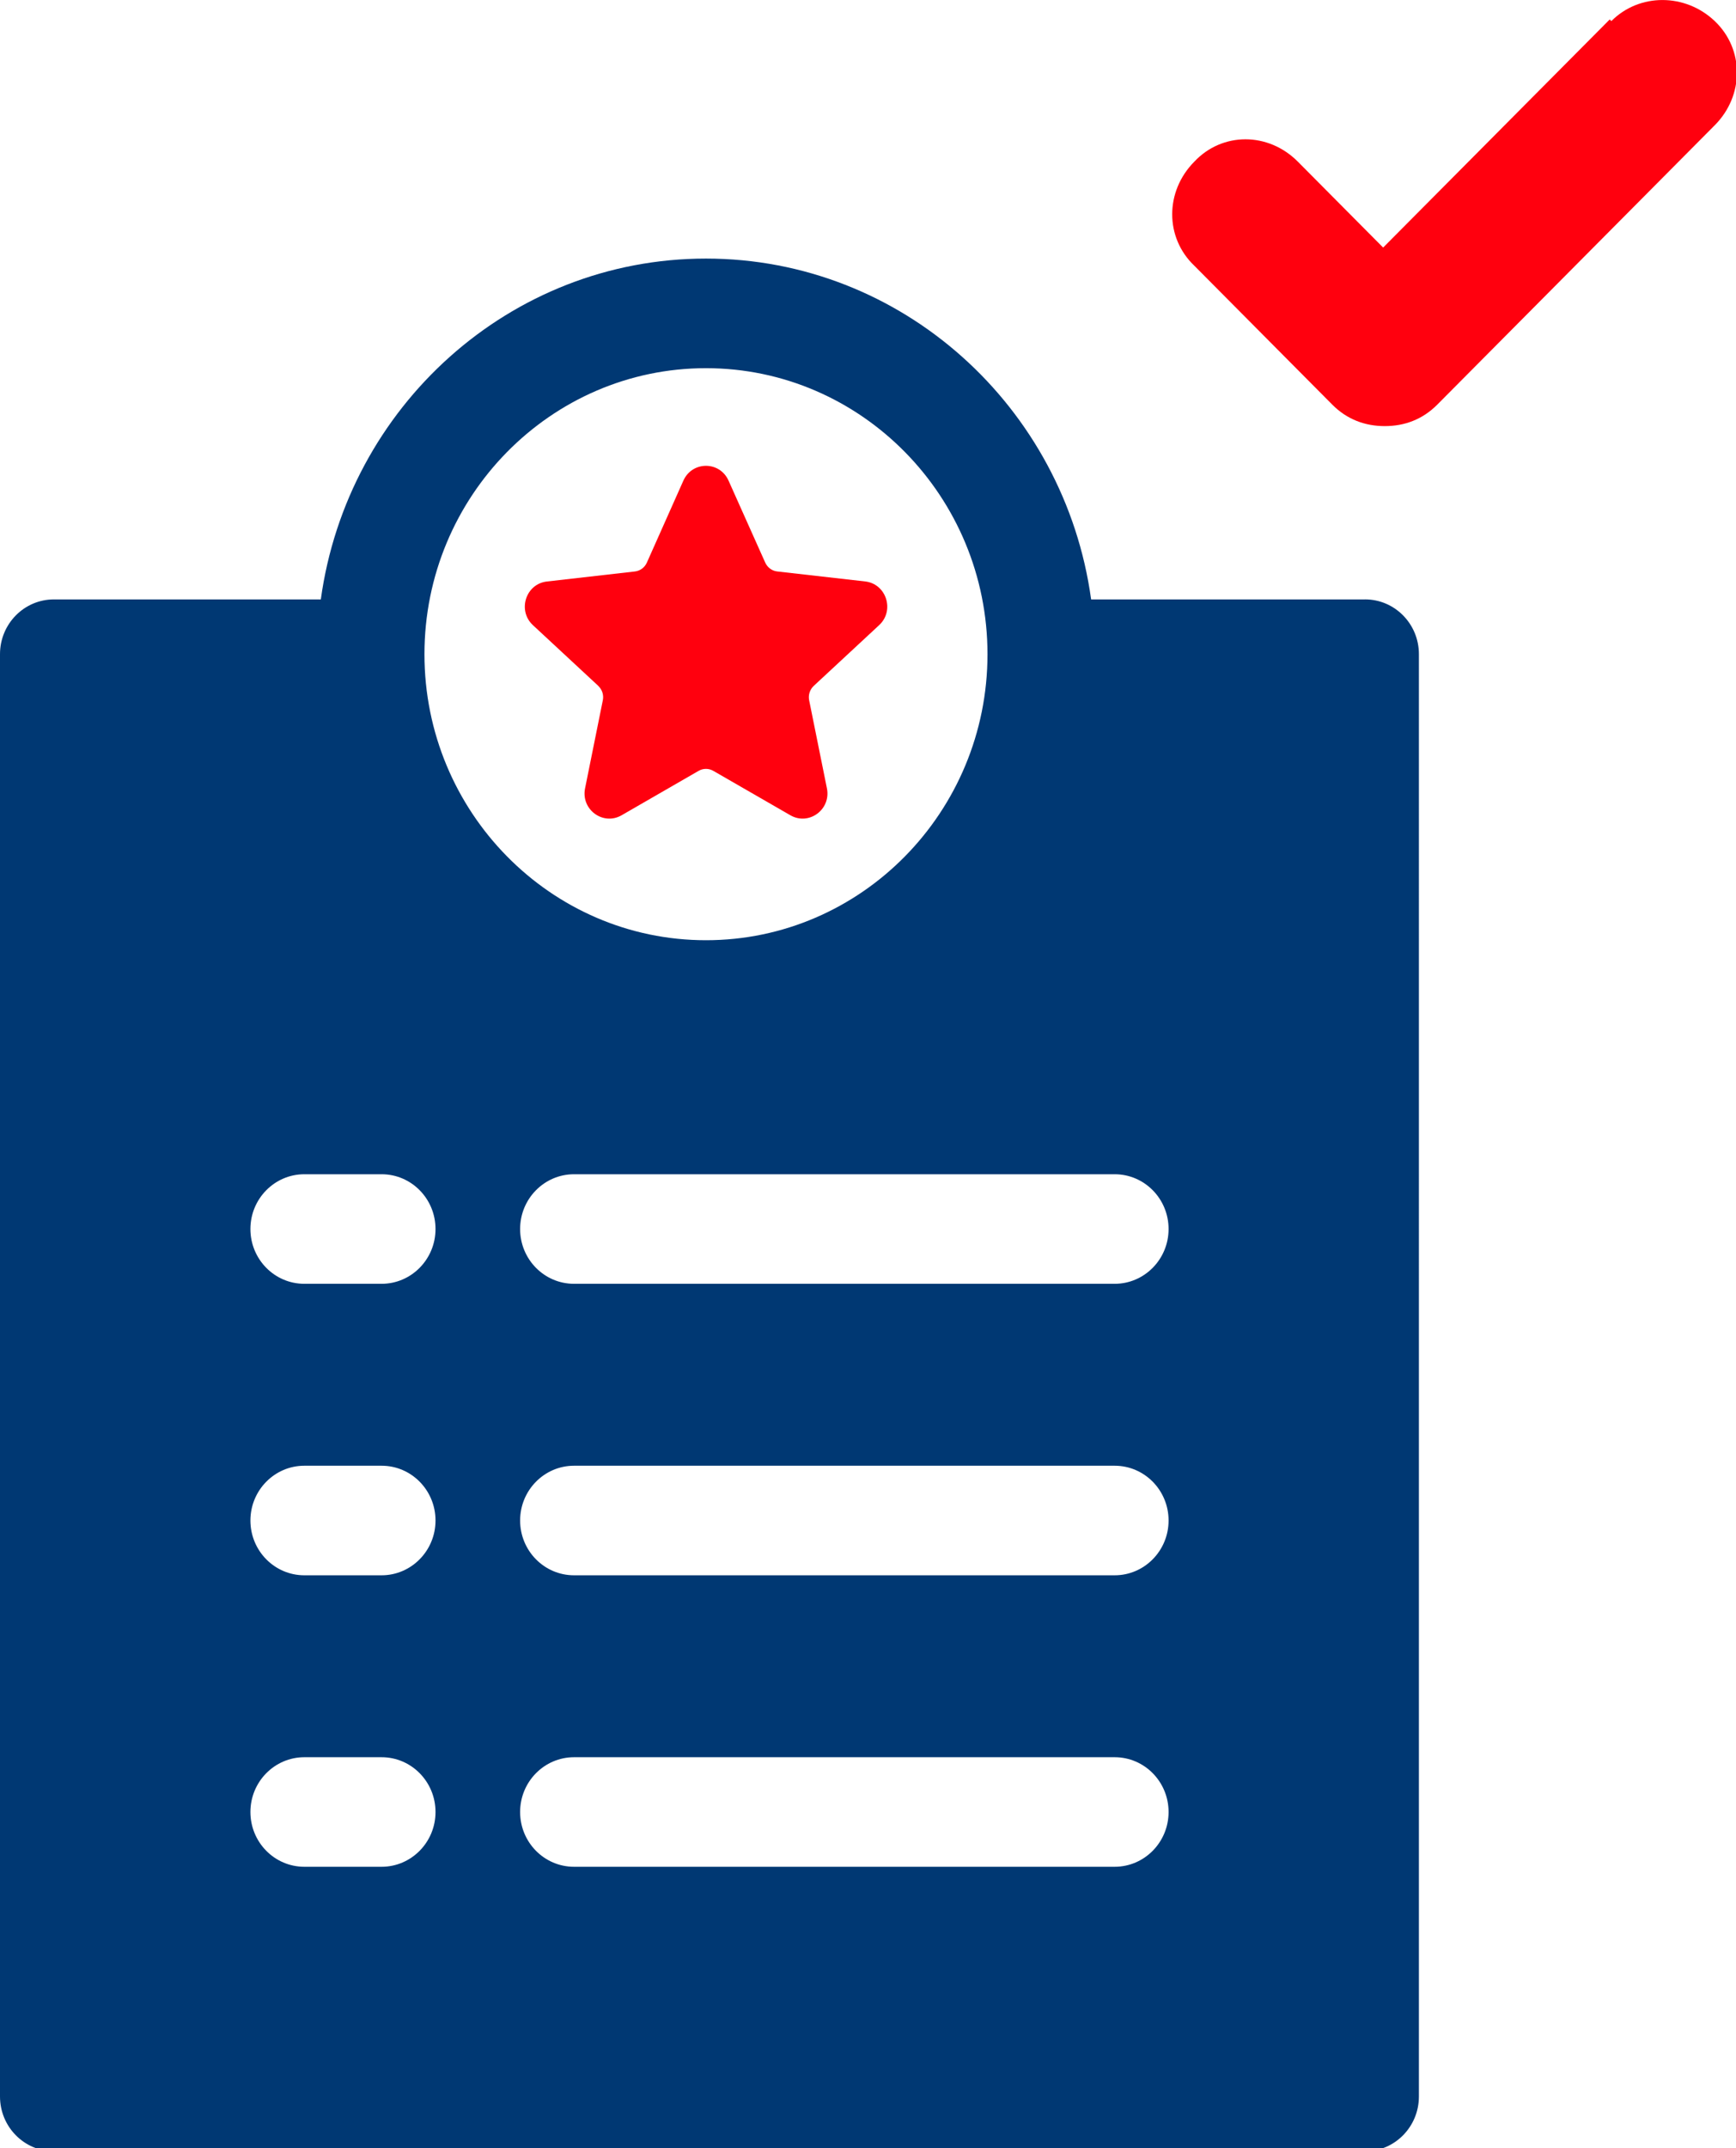
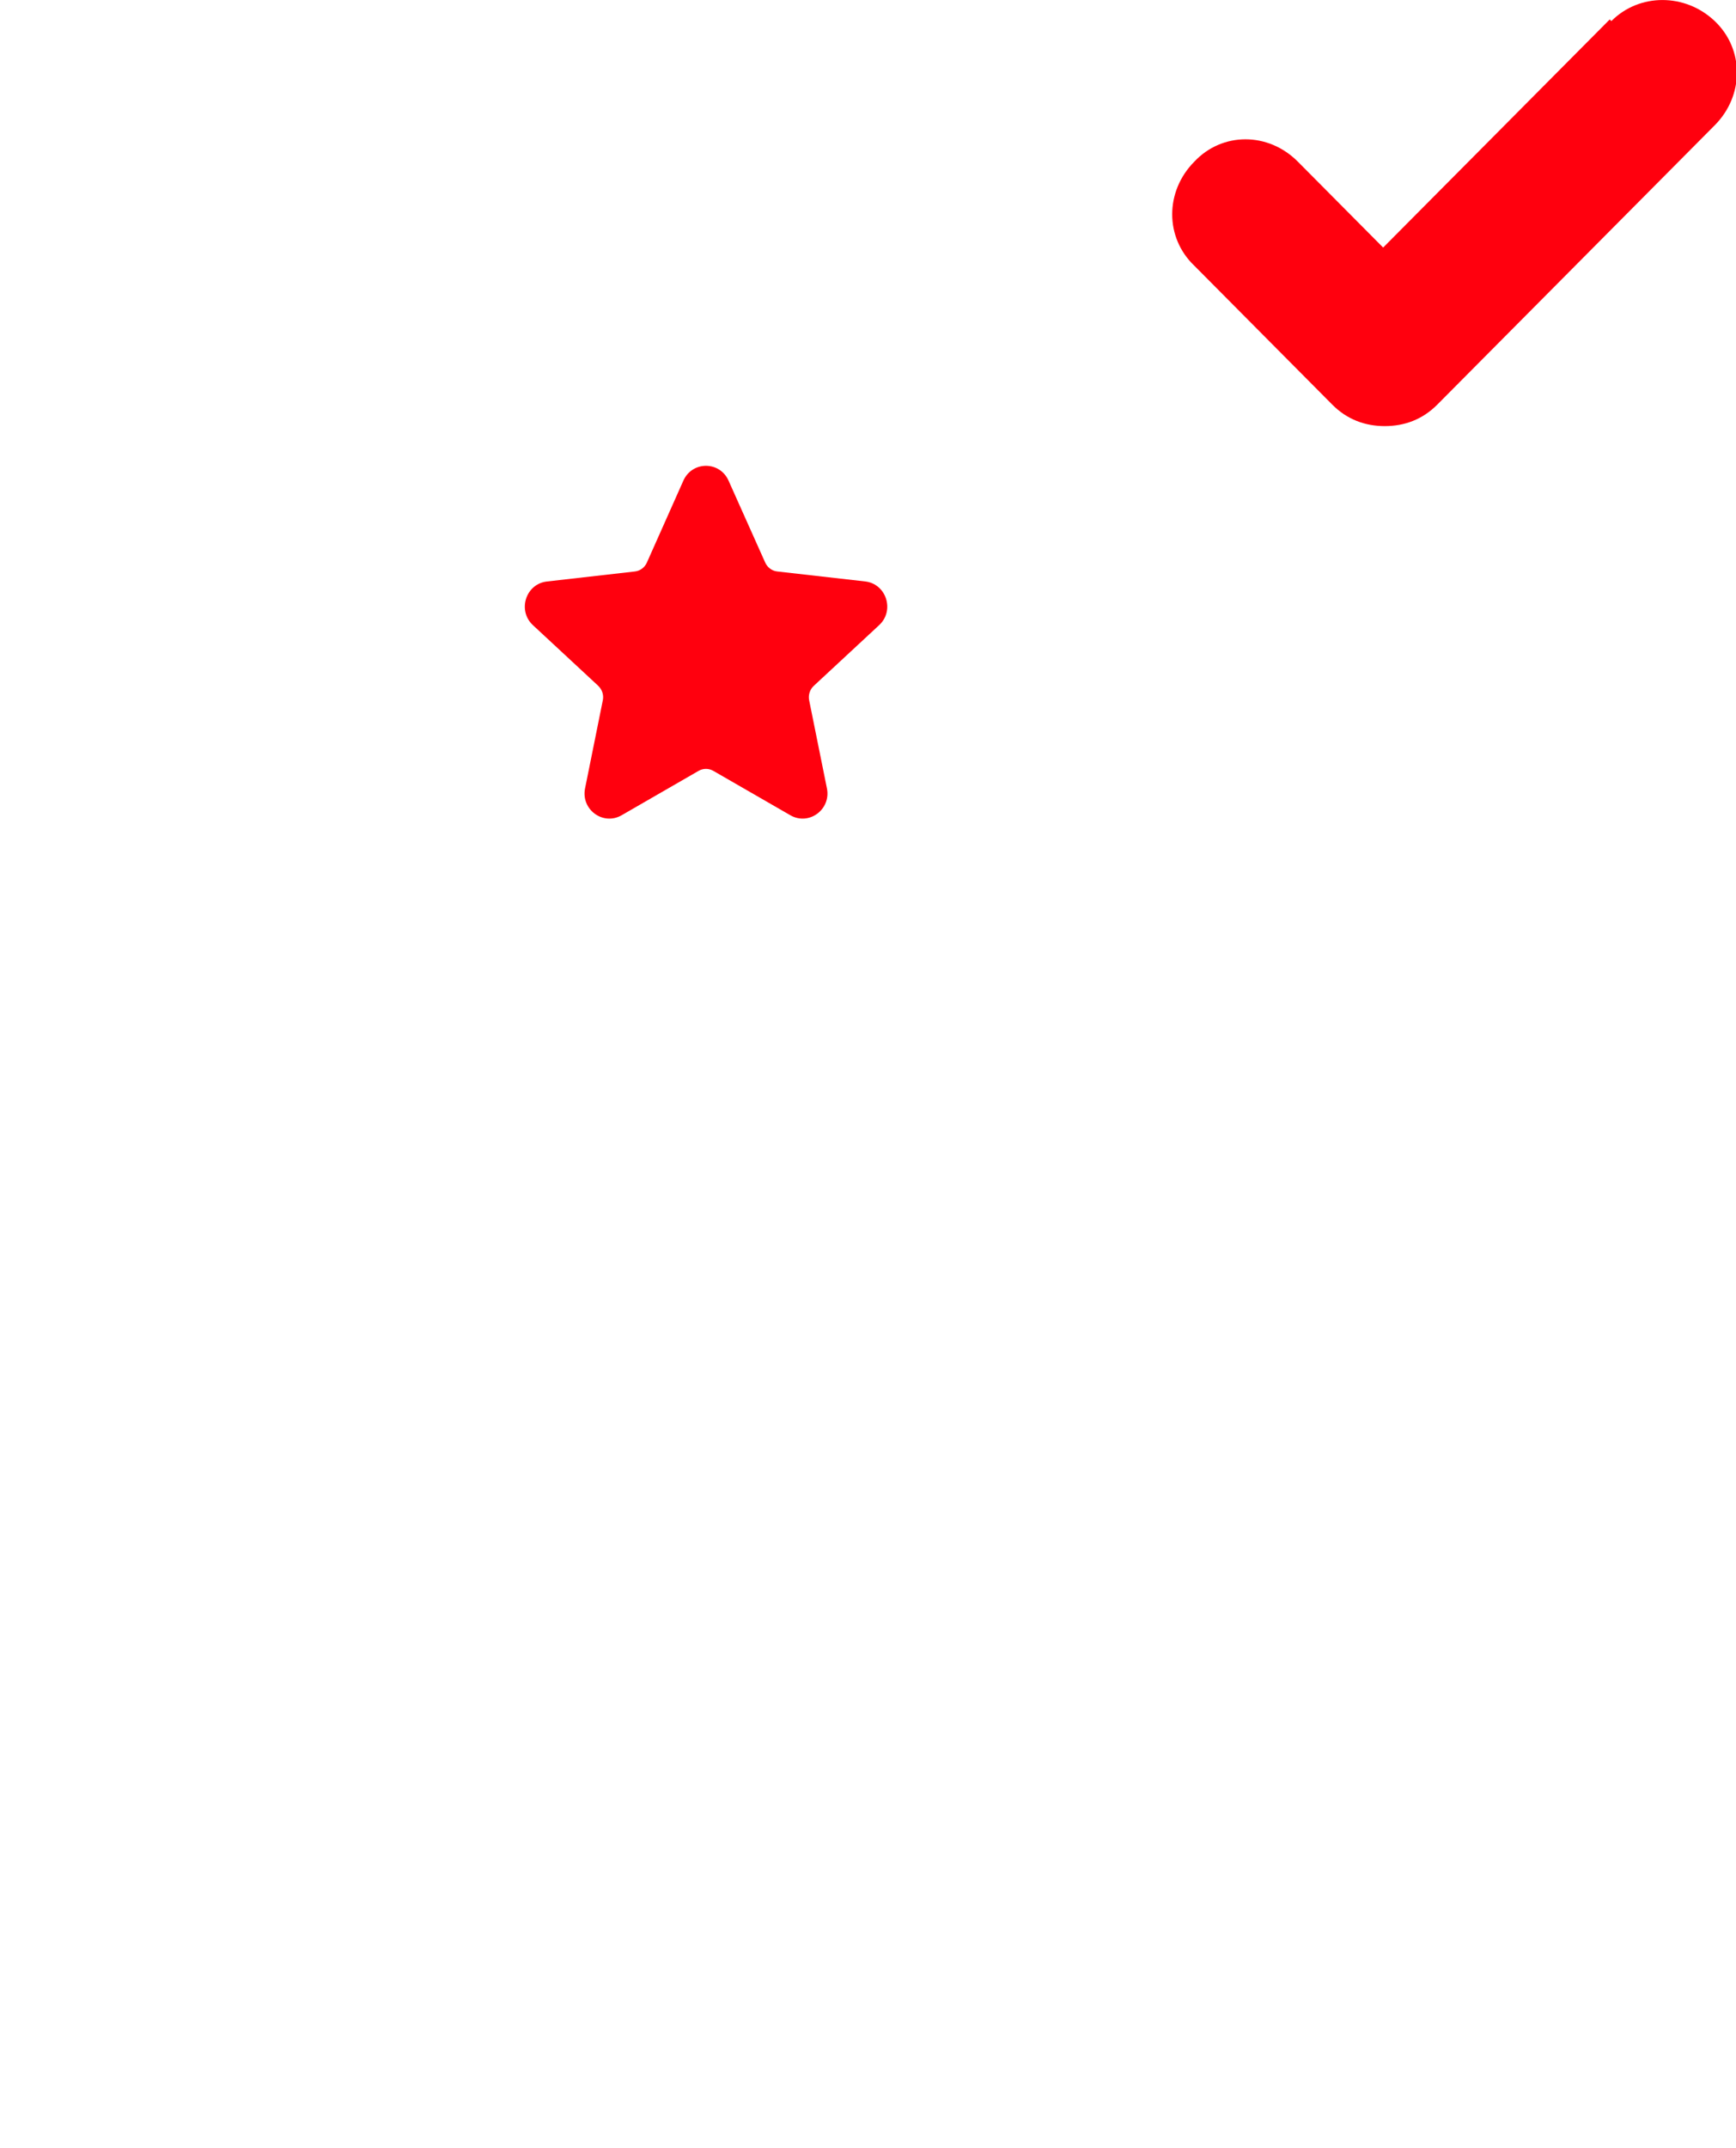
<svg xmlns="http://www.w3.org/2000/svg" xmlns:ns1="http://sodipodi.sourceforge.net/DTD/sodipodi-0.dtd" xmlns:ns2="http://www.inkscape.org/namespaces/inkscape" width="20.425mm" height="25.265mm" viewBox="0 0 20.425 25.265" version="1.1" id="svg1" xml:space="preserve">
  <ns1:namedview id="namedview1" pagecolor="#ffffff" bordercolor="#000000" borderopacity="0.25" ns2:showpageshadow="2" ns2:pageopacity="0.0" ns2:pagecheckerboard="0" ns2:deskcolor="#d1d1d1" ns2:document-units="mm" />
  <defs id="defs1">
    <clipPath id="clip0_50_649">
      <rect width="63" height="84" fill="#ffffff" id="rect2" x="0" y="0" />
    </clipPath>
  </defs>
  <g ns2:label="Layer 1" ns2:groupmode="layer" id="layer1" transform="translate(-96.578,-104.156)">
    <g style="fill:none" id="g1" transform="matrix(0.265,0,0,0.265,96.578,107.197)">
      <g clip-path="url(#clip0_50_649)" id="g2">
-         <path d="M 60.604,15.126 H 48.444 C 47.272,6.593 40.059,0 31.344,0 22.629,0 15.416,6.593 14.244,15.126 H 2.393 C 1.07,15.126 0,16.215 0,17.556 v 64.01 c 0,1.344 1.073,2.431 2.393,2.431 H 60.604 c 1.323,0 2.393,-1.09 2.393,-2.431 V 17.556 c 0,-1.344 -1.073,-2.431 -2.393,-2.431 z M 31.344,4.864 c 6.892,0 12.499,5.694 12.499,12.695 0,7 -5.606,12.692 -12.499,12.692 -6.892,0 -12.499,-5.694 -12.499,-12.692 0,-6.997 5.606,-12.695 12.499,-12.695 z M 16.943,71.371 h -3.432 c -1.323,0 -2.393,-1.09 -2.393,-2.431 0,-1.341 1.073,-2.431 2.393,-2.431 h 3.432 c 1.323,0 2.393,1.09 2.393,2.431 0,1.341 -1.073,2.431 -2.393,2.431 z m 0,-12.936 h -3.432 c -1.323,0 -2.393,-1.09 -2.393,-2.431 0,-1.341 1.073,-2.431 2.393,-2.431 h 3.432 c 1.323,0 2.393,1.09 2.393,2.431 0,1.341 -1.073,2.431 -2.393,2.431 z m 0,-12.936 h -3.432 c -1.323,0 -2.393,-1.09 -2.393,-2.431 0,-1.341 1.073,-2.431 2.393,-2.431 h 3.432 c 1.323,0 2.393,1.09 2.393,2.431 0,1.341 -1.073,2.431 -2.393,2.431 z m 32.547,25.872 H 25.485 c -1.323,0 -2.393,-1.09 -2.393,-2.431 0,-1.341 1.073,-2.431 2.393,-2.431 h 24.005 c 1.323,0 2.393,1.09 2.393,2.431 0,1.341 -1.073,2.431 -2.393,2.431 z m 0,-12.936 H 25.485 c -1.323,0 -2.393,-1.09 -2.393,-2.431 0,-1.341 1.073,-2.431 2.393,-2.431 h 24.005 c 1.323,0 2.393,1.09 2.393,2.431 0,1.341 -1.073,2.431 -2.393,2.431 z m 0,-12.936 H 25.485 c -1.323,0 -2.393,-1.09 -2.393,-2.431 0,-1.341 1.073,-2.431 2.393,-2.431 h 24.005 c 1.323,0 2.393,1.09 2.393,2.431 0,1.341 -1.073,2.431 -2.393,2.431 z" fill="#003873" id="path1" />
        <path d="m 26.561,18.965 c 0.173,0.16 0.25,0.401 0.204,0.633 l -0.789,3.912 c -0.191,0.94 0.799,1.669 1.622,1.196 l 3.417,-1.97 c 0.203,-0.119 0.453,-0.119 0.657,0 l 3.42,1.97 c 0.823,0.473 1.813,-0.257 1.622,-1.196 l -0.789,-3.909 c -0.046,-0.235 0.031,-0.473 0.203,-0.636 l 2.905,-2.697 c 0.7,-0.648 0.321,-1.832 -0.62,-1.939 L 34.505,13.885 C 34.274,13.86 34.074,13.71 33.975,13.493 L 32.346,9.854 c -0.392,-0.877 -1.613,-0.874 -2.005,0 l -1.622,3.64 c -0.096,0.216 -0.299,0.366 -0.53,0.392 l -3.907,0.445 c -0.941,0.106 -1.32,1.29 -0.62,1.939 l 2.905,2.697 z" fill="#ff000e" id="path2" />
      </g>
    </g>
    <g style="fill:none" id="g3" transform="matrix(0.265,0,0,0.265,110.36,104.132)">
      <path d="M 19.461,0.954 9.402,11.077 5.612,7.263 c -1.312,-1.32 -3.353,-1.32 -4.592,0 -1.312,1.32 -1.312,3.375 0,4.622 l 6.122,6.162 c 0.656,0.66 1.458,0.954 2.332,0.954 0.875,0 1.676,-0.293 2.332,-0.954 L 24.125,5.649 c 1.312,-1.32 1.312,-3.375 0,-4.622 -1.312,-1.247 -3.353,-1.247 -4.592,0 z" fill="#ff000e" id="path1-0" clip-path="url(#clipPath1)" />
    </g>
  </g>
</svg>